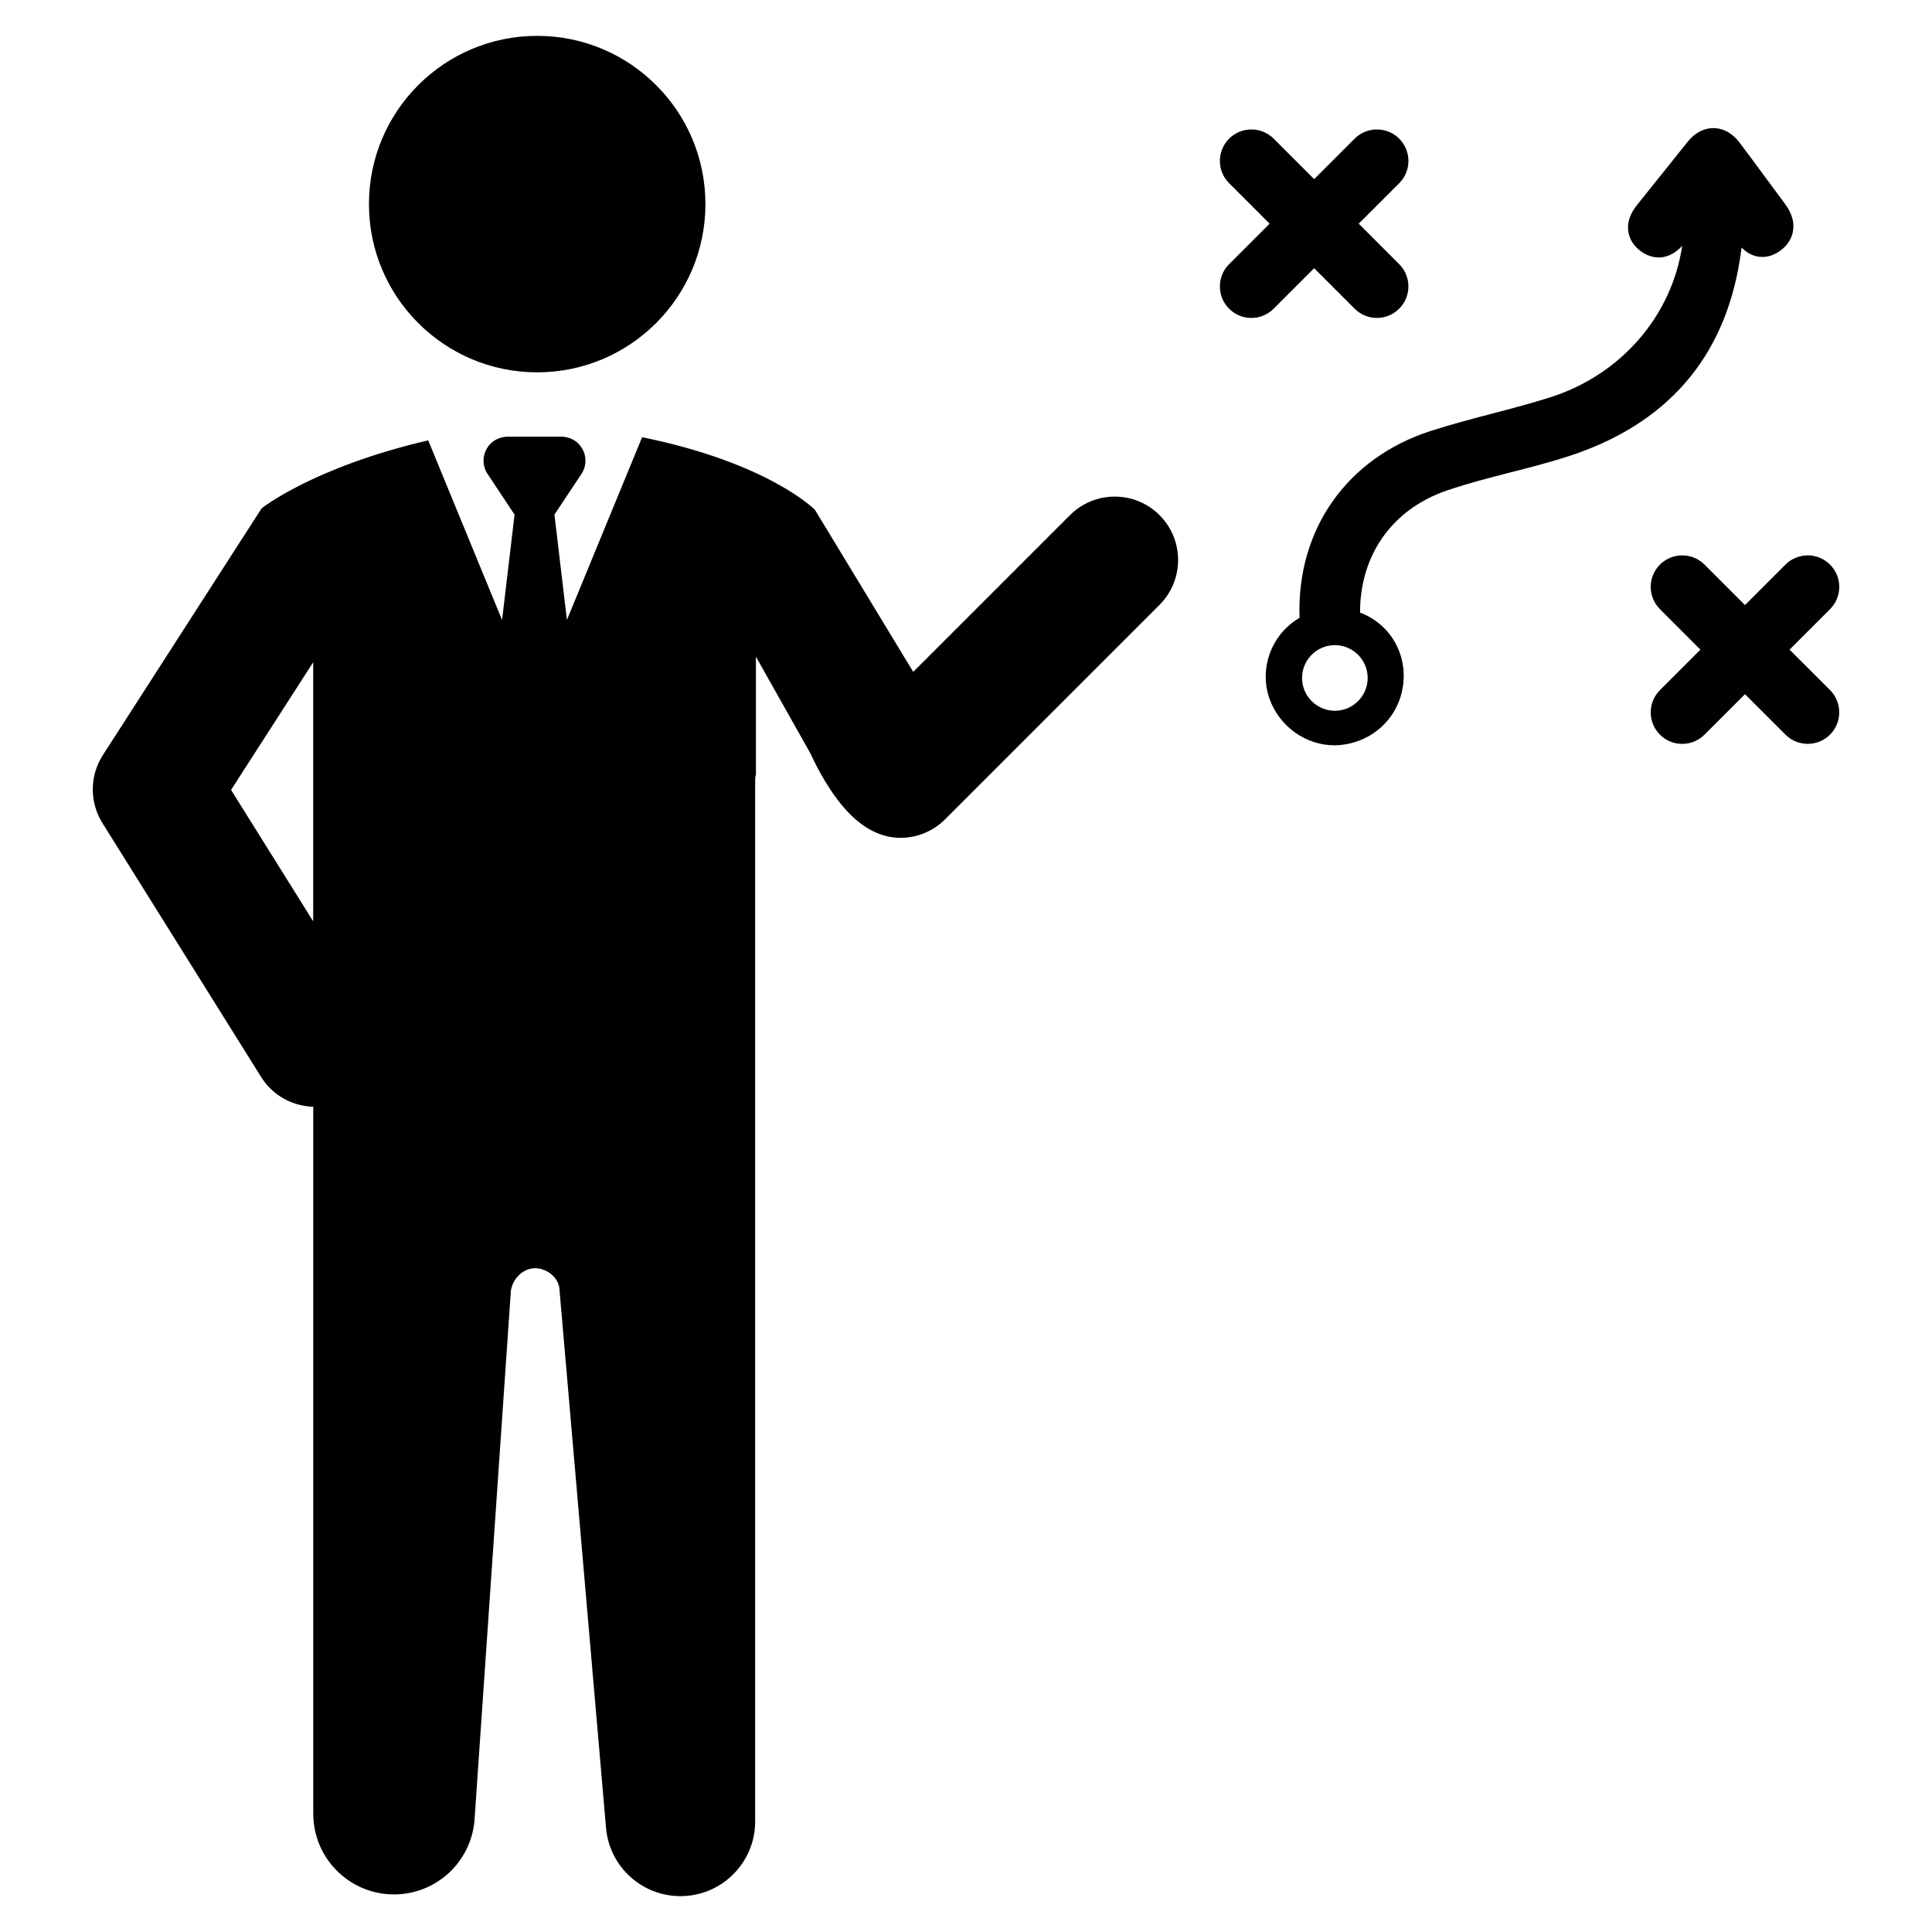
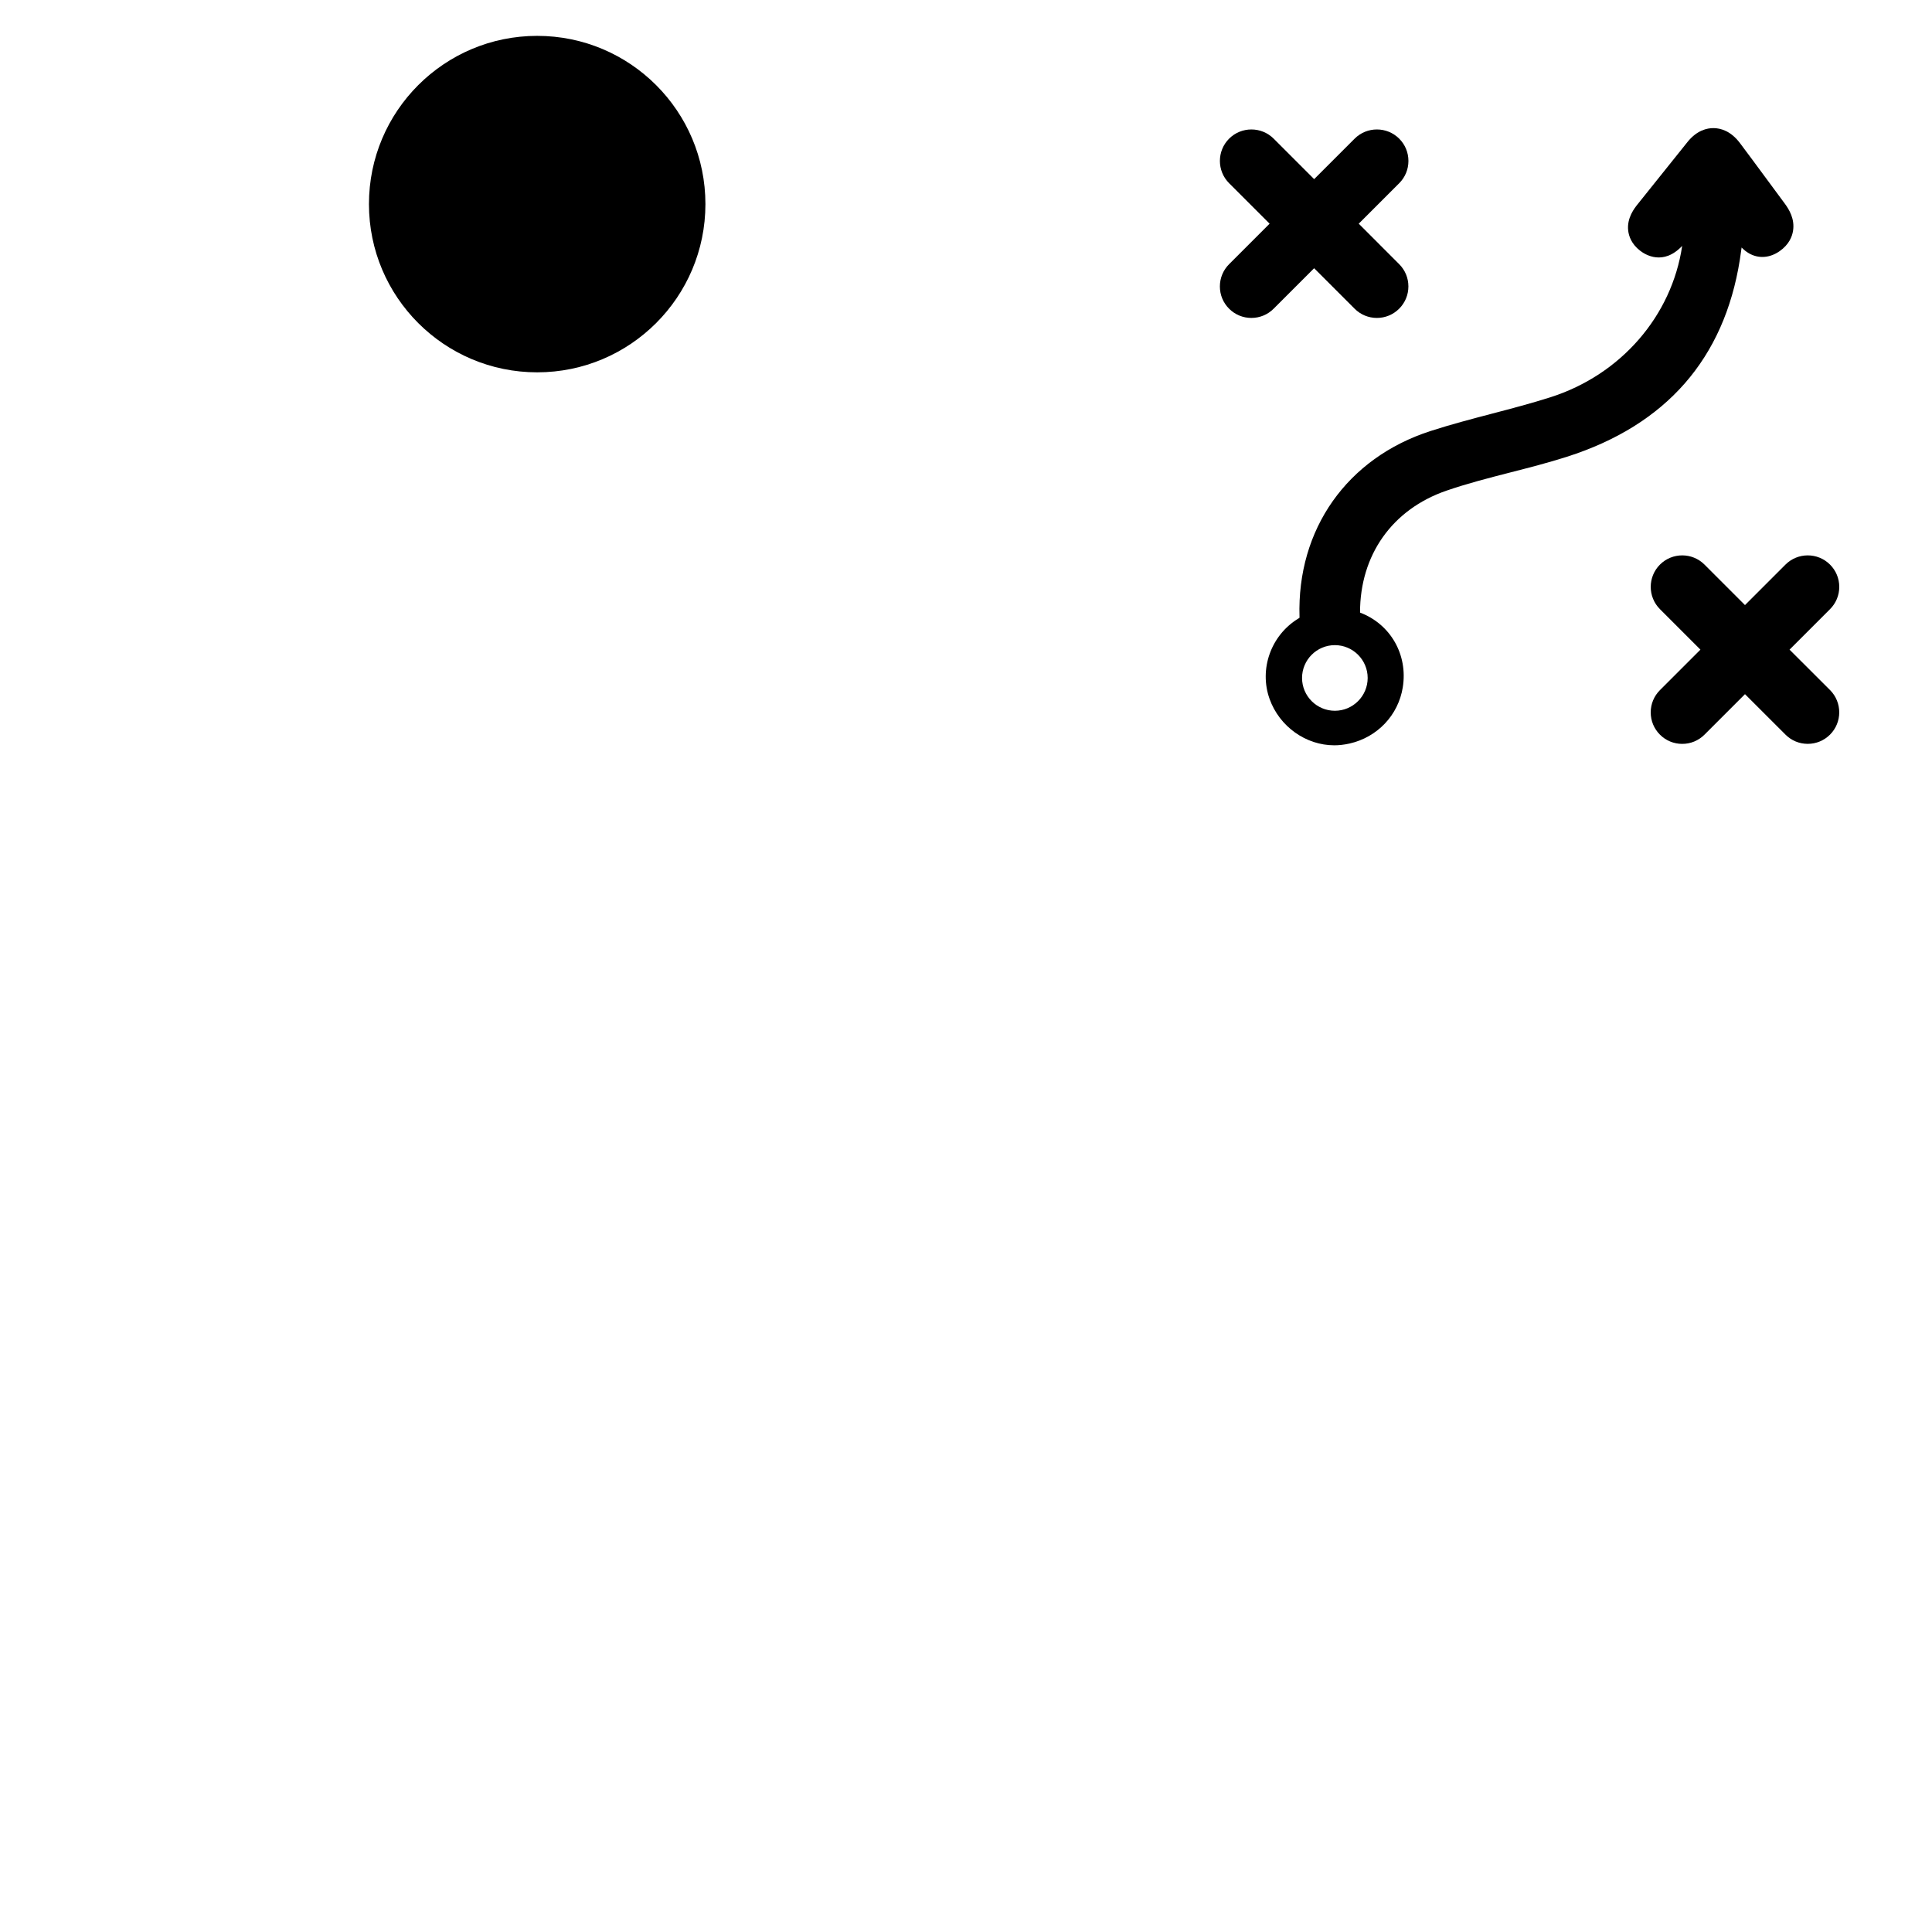
<svg xmlns="http://www.w3.org/2000/svg" enable-background="new 0 0 64 64" id="Layer_1" version="1.1" viewBox="0 0 64 64" xml:space="preserve">
  <g>
    <g>
-       <path d="M38.412,17.065c-0.819-0.819-2.147-0.819-2.968,0l-5.192,5.192l-3.257-5.37c0,0-1.521-1.549-5.724-2.404l-2.491,6.053    l-0.413-3.488l0.92-1.388c0.184-0.316,0.131-0.725-0.154-0.99c-0.152-0.141-0.359-0.206-0.566-0.206h-1.722    c-0.218,0-0.435,0.075-0.59,0.229c-0.264,0.264-0.307,0.66-0.13,0.966l0.92,1.388l-0.413,3.492l-2.447-5.952    c-3.827,0.893-5.519,2.253-5.519,2.253l-5.259,8.175c-0.44,0.683-0.445,1.558-0.015,2.248l5.259,8.415    c0.388,0.621,1.046,0.965,1.726,0.984V60.08c0,1.477,1.198,2.675,2.675,2.675h0c1.391,0,2.549-1.066,2.666-2.451l1.206-17.553    c0.067-0.403,0.403-0.739,0.806-0.739c0.403,0,0.806,0.336,0.806,0.739l1.543,17.837c0.129,1.264,1.192,2.224,2.463,2.224    c0.683,0,1.301-0.277,1.749-0.725c0.448-0.448,0.725-1.066,0.725-1.749V25.83c0-0.064,0.008-0.126,0.025-0.186v-3.891l1.821,3.233    c0,0,0.604,1.4,1.477,2.155c0.438,0.379,0.947,0.614,1.484,0.614c0.537,0,1.074-0.205,1.484-0.614l7.107-7.107    C39.231,19.212,39.231,17.885,38.412,17.065z M10.375,30.52l-2.721-4.353l2.721-4.229V30.52z" />
      <circle cx="17.795" cy="6.761" r="5.573" />
    </g>
    <g>
      <g>
        <path d="M46.656,5.331c0-0.279-0.109-0.541-0.306-0.738c-0.407-0.406-1.069-0.406-1.476,0l-1.341,1.341l-1.341-1.341     c-0.407-0.406-1.069-0.406-1.476,0c-0.407,0.407-0.407,1.069,0,1.476l1.341,1.341l-1.341,1.341     c-0.197,0.197-0.306,0.459-0.306,0.738c0,0.279,0.109,0.541,0.305,0.737c0.197,0.197,0.459,0.306,0.738,0.306     c0.279,0,0.542-0.109,0.738-0.306l1.341-1.341l1.341,1.341c0.197,0.197,0.459,0.306,0.738,0.306c0.279,0,0.541-0.109,0.738-0.306     c0.197-0.197,0.306-0.459,0.306-0.738c0-0.279-0.109-0.541-0.306-0.738L45.01,7.41l1.341-1.341     C46.548,5.872,46.656,5.61,46.656,5.331z" />
-         <path d="M59.281,21.52l1.341-1.341c0.197-0.197,0.306-0.459,0.306-0.738c0-0.279-0.109-0.541-0.306-0.738     c-0.407-0.407-1.069-0.407-1.476,0l-1.341,1.341l-1.341-1.341c-0.407-0.407-1.069-0.407-1.476,0     c-0.407,0.407-0.407,1.069,0,1.476l1.341,1.341l-1.341,1.341c-0.197,0.197-0.306,0.459-0.306,0.738     c0,0.279,0.109,0.541,0.306,0.738c0.197,0.197,0.459,0.305,0.738,0.305c0.278,0,0.54-0.108,0.738-0.306l1.341-1.341l1.341,1.34     c0.197,0.198,0.459,0.306,0.738,0.306c0.279,0,0.541-0.109,0.738-0.306c0.407-0.407,0.407-1.069,0-1.476L59.281,21.52z" />
+         <path d="M59.281,21.52l1.341-1.341c0.197-0.197,0.306-0.459,0.306-0.738c0-0.279-0.109-0.541-0.306-0.738     c-0.407-0.407-1.069-0.407-1.476,0l-1.341,1.341l-1.341-1.341c-0.407-0.407-1.069-0.407-1.476,0     c-0.407,0.407-0.407,1.069,0,1.476l1.341,1.341l-1.341,1.341c-0.197,0.197-0.306,0.459-0.306,0.738     c0,0.279,0.109,0.541,0.306,0.738c0.197,0.197,0.459,0.305,0.738,0.305c0.278,0,0.54-0.108,0.738-0.306l1.341-1.341l1.341,1.34     c0.197,0.198,0.459,0.306,0.738,0.306c0.279,0,0.541-0.109,0.738-0.306c0.407-0.407,0.407-1.069,0-1.476L59.281,21.52" />
      </g>
      <path d="M59.114,6.732c-0.211-0.282-0.419-0.566-0.628-0.85l-0.023-0.031c-0.27-0.366-0.548-0.744-0.827-1.114    c-0.303-0.402-0.639-0.49-0.867-0.493c-0.221-0.004-0.559,0.074-0.868,0.459l-1.647,2.056c-0.11,0.137-0.367,0.459-0.318,0.882    c0.021,0.178,0.105,0.438,0.391,0.661c0.175,0.137,0.769,0.507,1.397-0.156c-0.344,2.321-2.029,4.269-4.365,5.014    c-0.629,0.2-1.285,0.373-1.92,0.539c-0.672,0.176-1.366,0.358-2.047,0.578c-2.767,0.893-4.432,3.25-4.344,6.154    c0,0.014,0,0.025,0,0.034c-0.01,0.007-0.022,0.015-0.04,0.026c-0.905,0.552-1.305,1.671-0.952,2.661    c0.328,0.919,1.206,1.537,2.142,1.537c0.075,0,0.151-0.004,0.227-0.012c0.094-0.01,0.188-0.026,0.279-0.046    c0.924-0.209,1.617-0.94,1.765-1.863c0.174-1.08-0.407-2.094-1.416-2.475c-0.002-1.91,1.067-3.42,2.862-4.039    c0.684-0.236,1.412-0.423,2.118-0.604c0.617-0.158,1.255-0.321,1.879-0.521c3.277-1.048,5.202-3.244,5.723-6.527    c0.021-0.135,0.04-0.269,0.058-0.404c0.068,0.071,0.149,0.14,0.248,0.196c0.317,0.18,0.685,0.153,1.01-0.073    c0.313-0.218,0.415-0.485,0.445-0.67C59.461,7.253,59.266,6.936,59.114,6.732z M43.132,22.458c0-0.599,0.488-1.087,1.087-1.087    c0.599,0,1.087,0.488,1.087,1.087c0,0.599-0.487,1.087-1.087,1.087C43.62,23.545,43.132,23.057,43.132,22.458z" />
    </g>
  </g>
</svg>